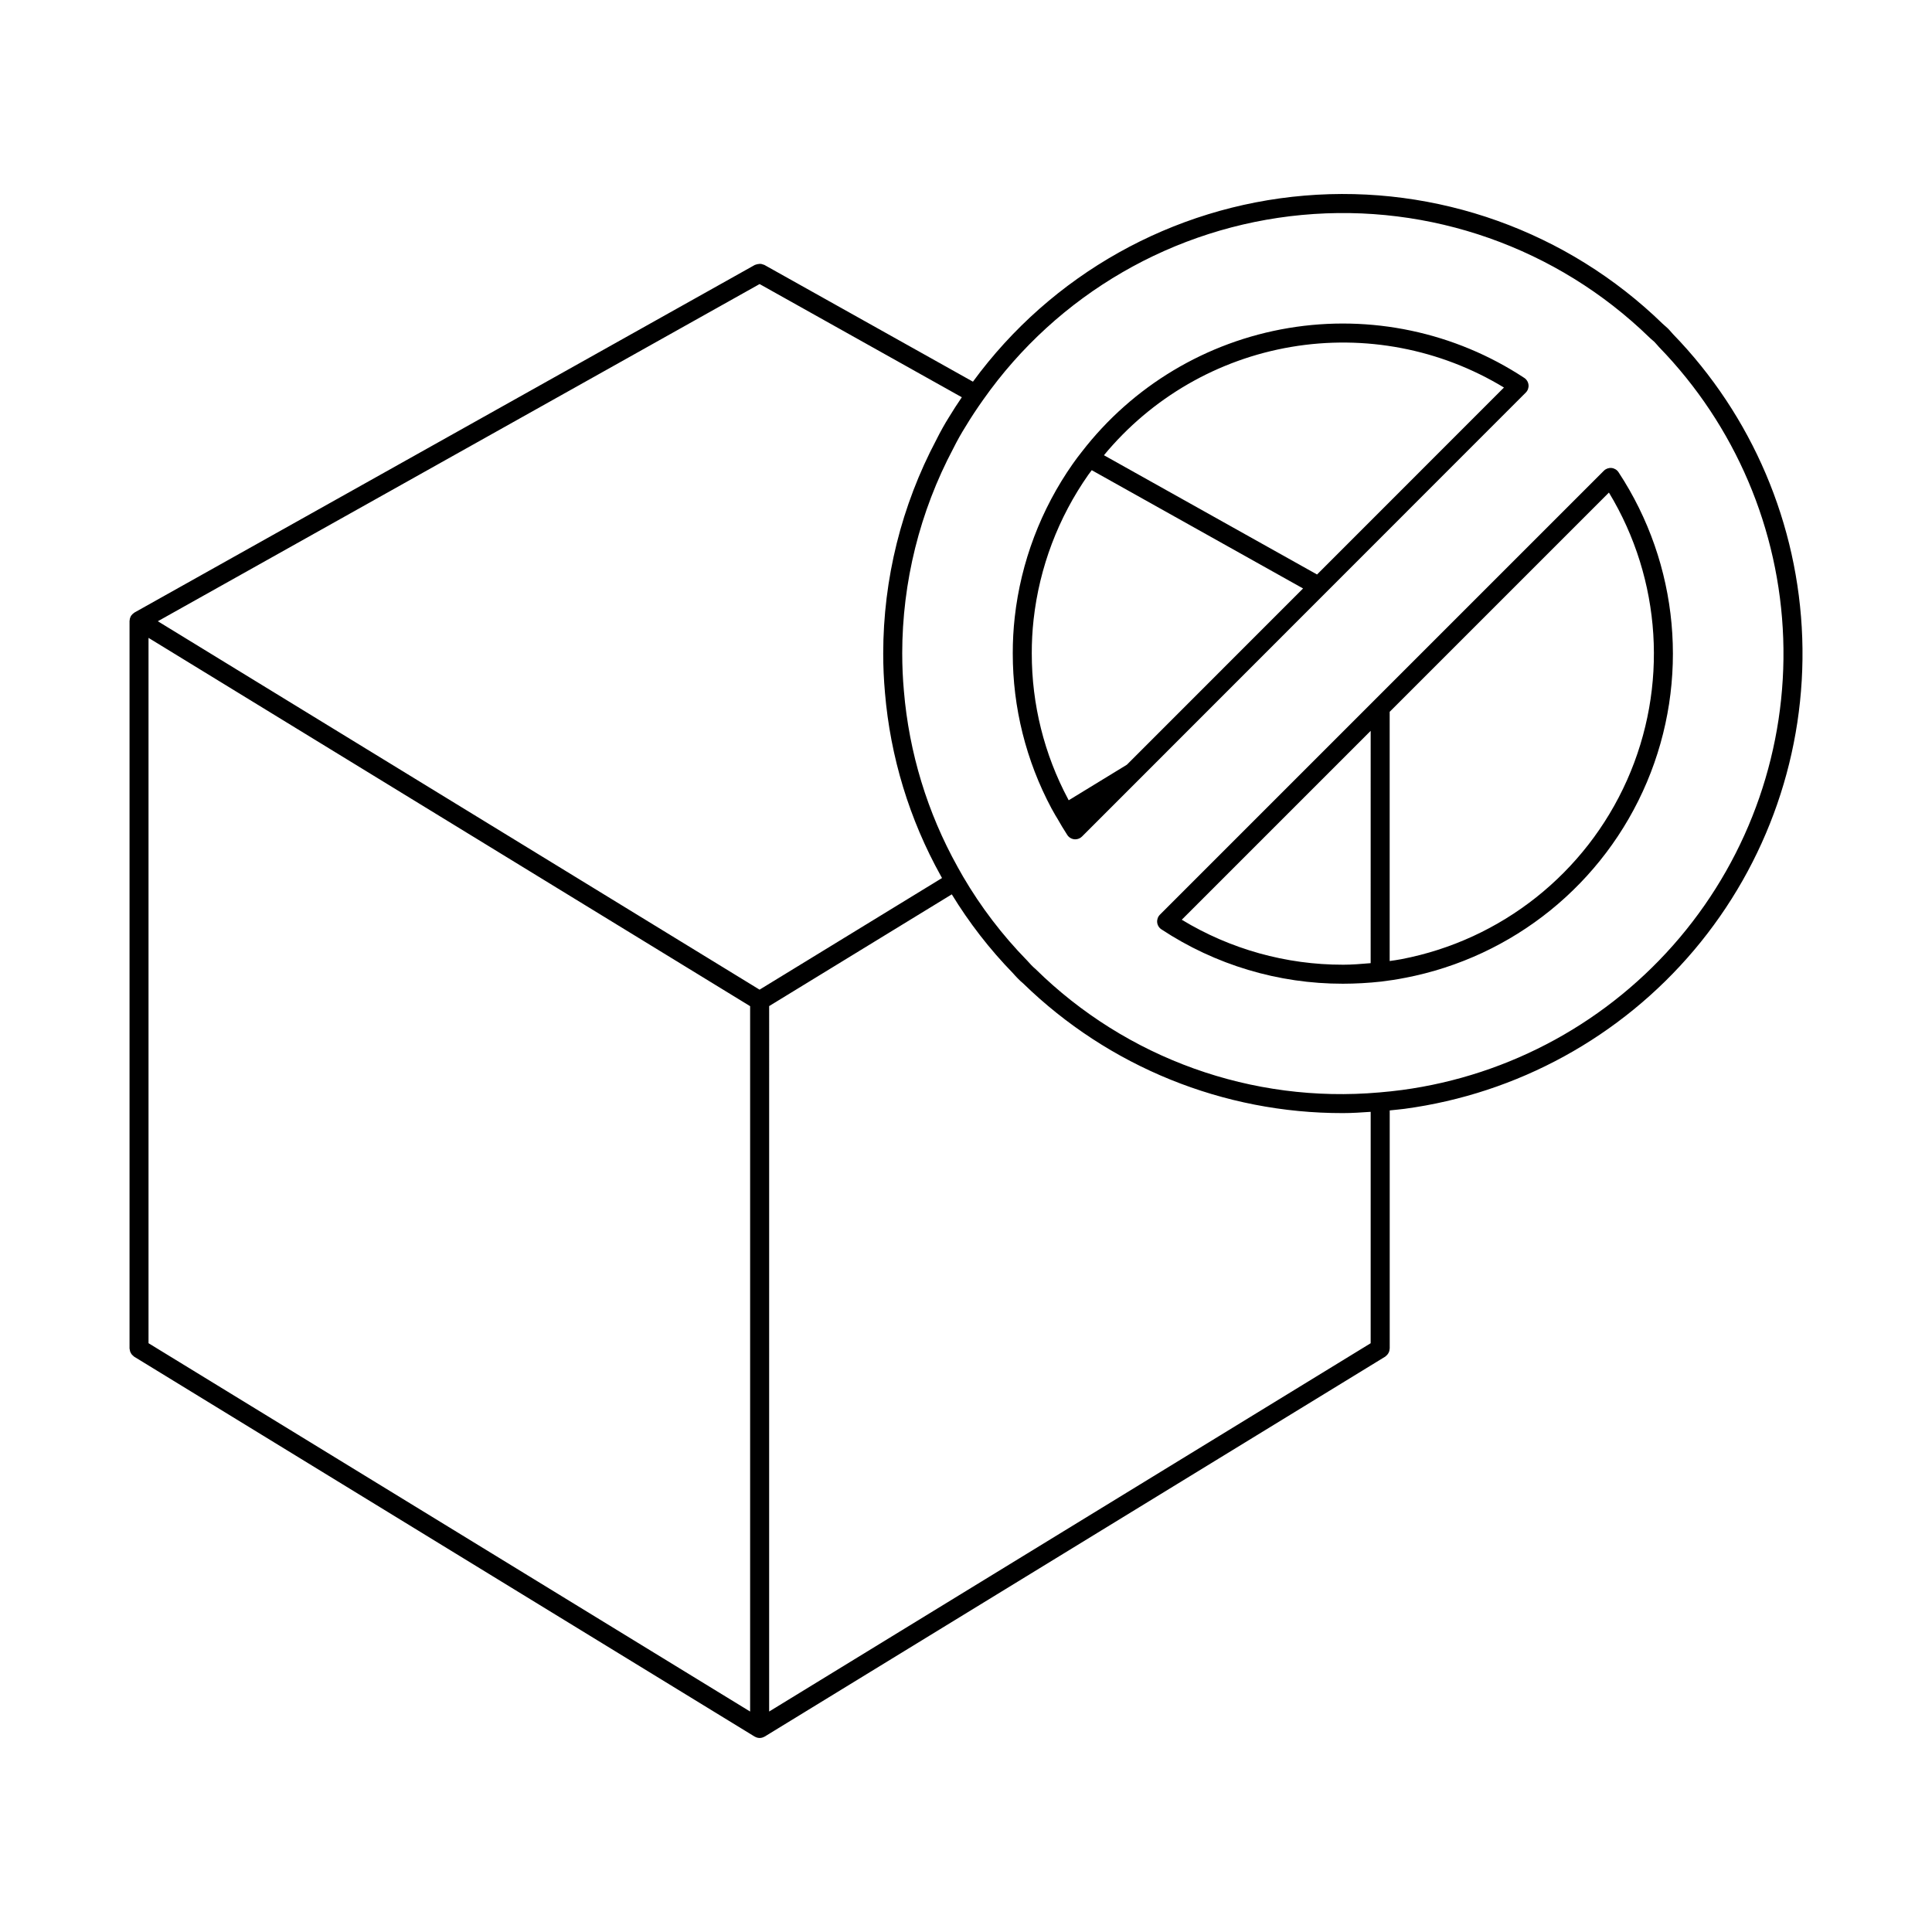
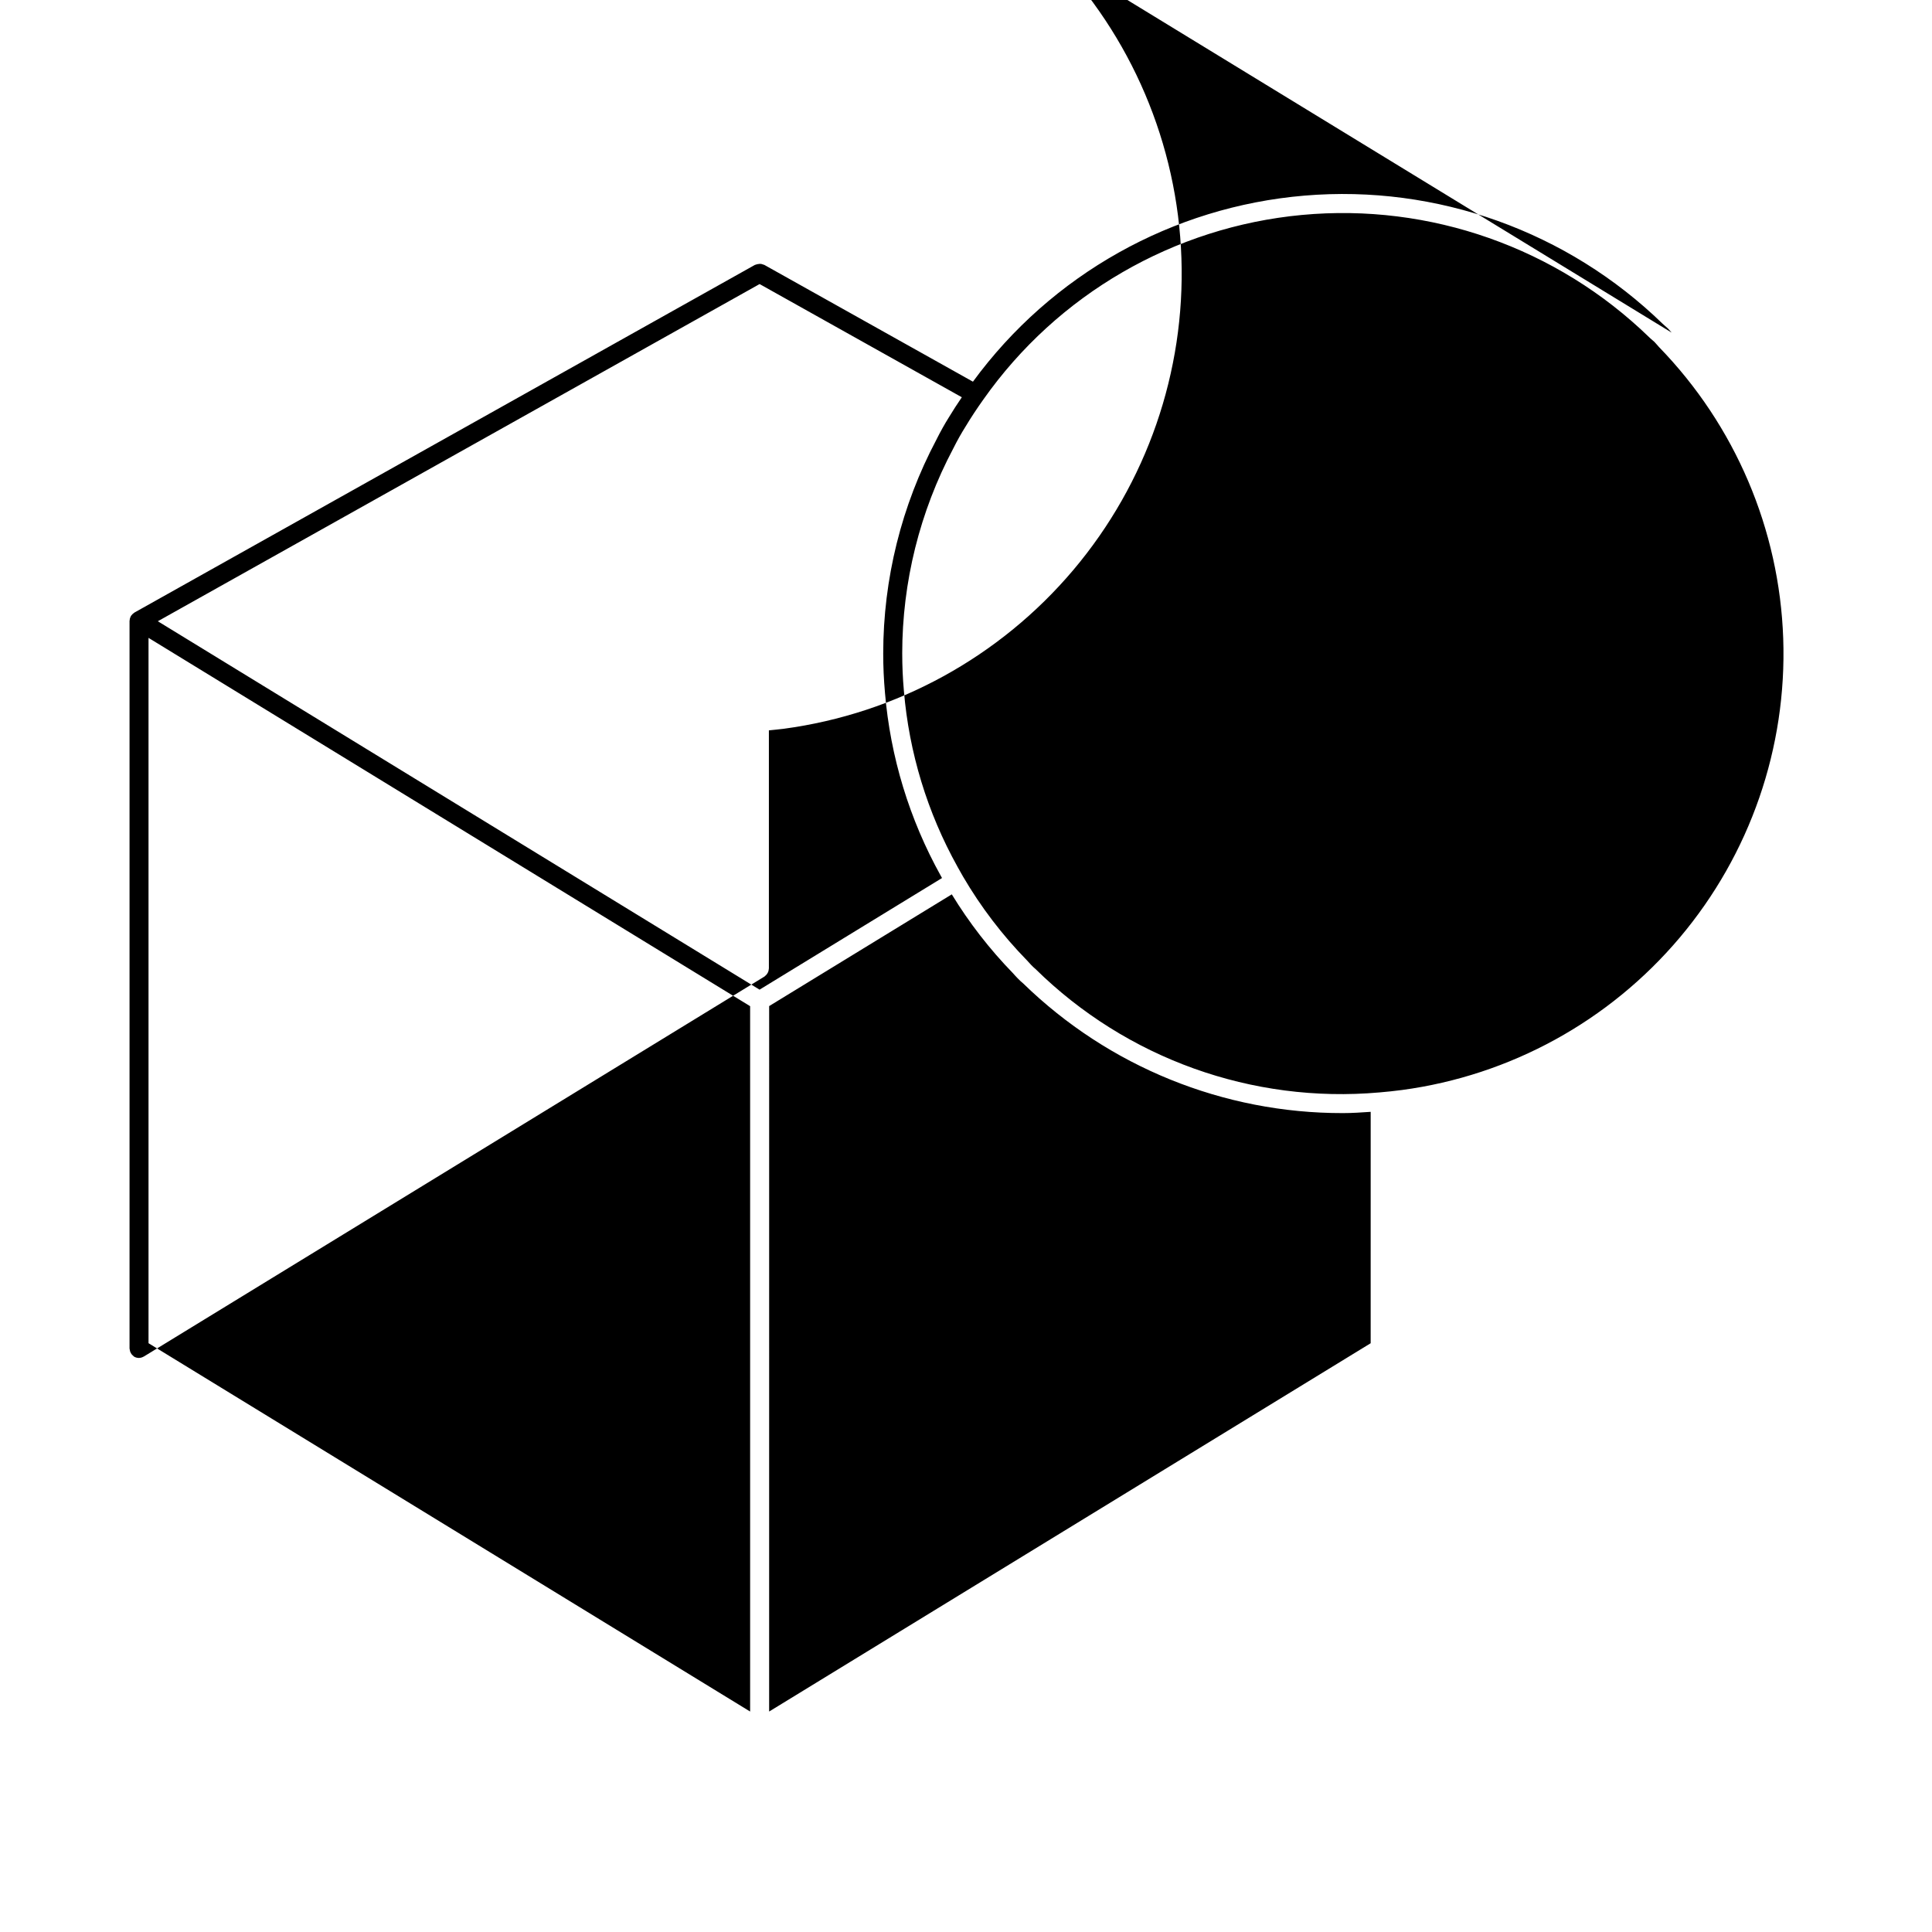
<svg xmlns="http://www.w3.org/2000/svg" fill="#000000" width="800px" height="800px" version="1.1" viewBox="144 144 512 512">
  <g>
-     <path d="m549.07 246c-0.074-0.75-0.484-1.43-1.117-1.848-18.418-12.133-40.742-16.852-62.492-13.215-21.754 3.637-41.328 15.363-54.797 32.828-0.836 1.051-1.621 2.098-2.356 3.144-8.461 12.051-13.758 26.043-15.395 40.68-0.355 3.188-0.527 6.391-0.52 9.598-0.004 14.32 3.519 28.422 10.266 41.055l0.535 0.945c0.328 0.59 0.656 1.184 0.941 1.609l0.051 0.082 0.004 0.012 0.004 0.004c0.82 1.473 1.73 2.949 2.644 4.375l0.004 0.004c0.41 0.641 1.094 1.059 1.852 1.141 0.086 0.008 0.176 0.016 0.266 0.016 0.668-0.004 1.309-0.266 1.781-0.738l117.61-117.66c0.535-0.531 0.801-1.277 0.723-2.031zm-131.64 71.188c-0.008-3.019 0.152-6.035 0.488-9.039 1.543-13.797 6.535-26.984 14.512-38.352 0.273-0.391 0.602-0.797 0.891-1.191l56.004 31.344-46.695 46.711-15.41 9.418-0.176-0.312 0.008 0.004c-6.328-11.875-9.633-25.125-9.621-38.582zm75.602-20.941-56.477-31.605c12.566-15.223 30.195-25.414 49.66-28.711 19.465-3.293 39.469 0.527 56.348 10.766z" />
-     <path d="m587 232.14c-0.316-0.371-0.648-0.75-0.992-1.094-0.25-0.25-0.527-0.488-0.812-0.727-0.184-0.152-0.371-0.309-0.574-0.512l-0.004-0.004c-25.223-24.52-59.832-36.91-94.887-33.965-35.051 2.945-67.109 20.93-87.891 49.312l-55.27-30.941c-0.121-0.051-0.246-0.09-0.371-0.121-0.27-0.117-0.559-0.176-0.852-0.164-0.445 0.027-0.879 0.121-1.293 0.281l-164.44 92.137c-0.043 0.023-0.066 0.066-0.105 0.094h-0.004c-0.281 0.184-0.523 0.418-0.715 0.691-0.027 0.039-0.066 0.059-0.09 0.098-0.031 0.055-0.035 0.113-0.062 0.168-0.055 0.102-0.105 0.211-0.145 0.32-0.035 0.098-0.062 0.203-0.086 0.305-0.023 0.113-0.039 0.227-0.043 0.344-0.004 0.062-0.035 0.113-0.035 0.18v192.83c0.012 0.094 0.031 0.184 0.055 0.277 0.027 0.332 0.129 0.652 0.297 0.938 0.156 0.293 0.375 0.547 0.645 0.742 0.066 0.066 0.133 0.129 0.203 0.191l164.47 100.7 0.055 0.016c0.367 0.215 0.785 0.336 1.211 0.344l0.047 0.012h0.008l0.047-0.012h-0.004c0.426-0.008 0.844-0.129 1.211-0.344l0.055-0.016 164.47-100.7 0.004 0.004c0.117-0.094 0.227-0.195 0.328-0.305 0.062-0.055 0.121-0.102 0.176-0.164 0.164-0.18 0.301-0.387 0.406-0.605 0.035-0.07 0.066-0.137 0.094-0.207l0.004-0.004c0.082-0.23 0.133-0.473 0.145-0.723 0.004-0.059 0.031-0.105 0.031-0.164v-63.082c1.305-0.137 2.606-0.258 3.906-0.418 29.922-4.016 57.277-19.012 76.762-42.07 19.48-23.062 29.695-52.539 28.656-82.711-1.035-30.172-13.25-58.879-34.27-80.547zm-208.48 95.391c1.434 17.059 6.481 33.621 14.805 48.578 0.109 0.195 0.215 0.379 0.324 0.574l-48.355 29.586-159.47-97.633 159.48-89.359 53.59 30c-1.219 1.797-2.356 3.531-3.328 5.152-1.18 1.871-2.336 3.941-3.418 6.102v0.004c-9.246 17.453-14.082 36.906-14.086 56.66 0 3.492 0.152 6.875 0.461 10.336zm128.72 172.44-159.41 97.602 0.004-186.95 48.402-29.613h-0.004c4.606 7.543 10.039 14.547 16.199 20.883 0.434 0.488 0.867 0.973 1.371 1.48h0.004c0.414 0.434 0.855 0.84 1.32 1.219 22.68 22.098 53.105 34.445 84.77 34.391 2.481 0 4.906-0.172 7.348-0.336zm-323.88-186.93 159.43 97.605v186.93l-159.43-97.613zm332.18 119.82c-1.973 0.246-3.996 0.492-6.008 0.645-33.695 2.973-67-8.984-91.113-32.707-0.391-0.328-0.766-0.676-1.117-1.047-0.367-0.371-0.742-0.789-1.191-1.293h-0.004c-6.516-6.676-12.188-14.121-16.898-22.172-0.492-0.836-0.988-1.723-1.477-2.613h0.004c-7.984-14.344-12.824-30.219-14.195-46.578-0.297-3.32-0.441-6.555-0.441-9.895h-0.004c0.008-18.949 4.652-37.609 13.531-54.352 1.035-2.07 2.109-3.992 3.231-5.769 1.477-2.461 3.055-4.828 4.731-7.195 19.637-27.875 50.496-45.75 84.445-48.922s67.586 8.684 92.047 32.438c0.285 0.285 0.582 0.539 0.875 0.785 0.168 0.141 0.332 0.273 0.488 0.43 0.262 0.262 0.5 0.543 0.734 0.812l0.422 0.484 0.07 0.078-0.004-0.004c20.168 20.762 31.895 48.281 32.902 77.207 1.008 28.926-8.773 57.195-27.445 79.309-18.672 22.117-44.898 36.504-73.582 40.359z" />
+     <path d="m587 232.14c-0.316-0.371-0.648-0.75-0.992-1.094-0.25-0.25-0.527-0.488-0.812-0.727-0.184-0.152-0.371-0.309-0.574-0.512l-0.004-0.004c-25.223-24.52-59.832-36.91-94.887-33.965-35.051 2.945-67.109 20.93-87.891 49.312l-55.27-30.941c-0.121-0.051-0.246-0.09-0.371-0.121-0.27-0.117-0.559-0.176-0.852-0.164-0.445 0.027-0.879 0.121-1.293 0.281l-164.44 92.137c-0.043 0.023-0.066 0.066-0.105 0.094h-0.004c-0.281 0.184-0.523 0.418-0.715 0.691-0.027 0.039-0.066 0.059-0.09 0.098-0.031 0.055-0.035 0.113-0.062 0.168-0.055 0.102-0.105 0.211-0.145 0.32-0.035 0.098-0.062 0.203-0.086 0.305-0.023 0.113-0.039 0.227-0.043 0.344-0.004 0.062-0.035 0.113-0.035 0.18v192.83c0.012 0.094 0.031 0.184 0.055 0.277 0.027 0.332 0.129 0.652 0.297 0.938 0.156 0.293 0.375 0.547 0.645 0.742 0.066 0.066 0.133 0.129 0.203 0.191c0.367 0.215 0.785 0.336 1.211 0.344l0.047 0.012h0.008l0.047-0.012h-0.004c0.426-0.008 0.844-0.129 1.211-0.344l0.055-0.016 164.47-100.7 0.004 0.004c0.117-0.094 0.227-0.195 0.328-0.305 0.062-0.055 0.121-0.102 0.176-0.164 0.164-0.18 0.301-0.387 0.406-0.605 0.035-0.07 0.066-0.137 0.094-0.207l0.004-0.004c0.082-0.23 0.133-0.473 0.145-0.723 0.004-0.059 0.031-0.105 0.031-0.164v-63.082c1.305-0.137 2.606-0.258 3.906-0.418 29.922-4.016 57.277-19.012 76.762-42.07 19.48-23.062 29.695-52.539 28.656-82.711-1.035-30.172-13.25-58.879-34.27-80.547zm-208.48 95.391c1.434 17.059 6.481 33.621 14.805 48.578 0.109 0.195 0.215 0.379 0.324 0.574l-48.355 29.586-159.47-97.633 159.48-89.359 53.59 30c-1.219 1.797-2.356 3.531-3.328 5.152-1.18 1.871-2.336 3.941-3.418 6.102v0.004c-9.246 17.453-14.082 36.906-14.086 56.66 0 3.492 0.152 6.875 0.461 10.336zm128.72 172.44-159.41 97.602 0.004-186.95 48.402-29.613h-0.004c4.606 7.543 10.039 14.547 16.199 20.883 0.434 0.488 0.867 0.973 1.371 1.48h0.004c0.414 0.434 0.855 0.84 1.32 1.219 22.68 22.098 53.105 34.445 84.77 34.391 2.481 0 4.906-0.172 7.348-0.336zm-323.88-186.93 159.43 97.605v186.93l-159.43-97.613zm332.18 119.82c-1.973 0.246-3.996 0.492-6.008 0.645-33.695 2.973-67-8.984-91.113-32.707-0.391-0.328-0.766-0.676-1.117-1.047-0.367-0.371-0.742-0.789-1.191-1.293h-0.004c-6.516-6.676-12.188-14.121-16.898-22.172-0.492-0.836-0.988-1.723-1.477-2.613h0.004c-7.984-14.344-12.824-30.219-14.195-46.578-0.297-3.32-0.441-6.555-0.441-9.895h-0.004c0.008-18.949 4.652-37.609 13.531-54.352 1.035-2.07 2.109-3.992 3.231-5.769 1.477-2.461 3.055-4.828 4.731-7.195 19.637-27.875 50.496-45.75 84.445-48.922s67.586 8.684 92.047 32.438c0.285 0.285 0.582 0.539 0.875 0.785 0.168 0.141 0.332 0.273 0.488 0.43 0.262 0.262 0.5 0.543 0.734 0.812l0.422 0.484 0.07 0.078-0.004-0.004c20.168 20.762 31.895 48.281 32.902 77.207 1.008 28.926-8.773 57.195-27.445 79.309-18.672 22.117-44.898 36.504-73.582 40.359z" />
    <path d="m571.08 268.02c-0.754-0.074-1.5 0.195-2.035 0.727l-61.066 61.062-0.004 0.008-56.586 56.586c-0.535 0.535-0.801 1.281-0.727 2.035 0.078 0.754 0.488 1.43 1.121 1.848 14.273 9.418 31.004 14.43 48.105 14.41 3.398-0.004 6.797-0.195 10.172-0.57 2.121-0.258 4.195-0.57 6.269-0.988l0.004 0.004c28.691-5.5 52.746-24.961 64.113-51.871 11.367-26.914 8.547-57.727-7.519-82.129-0.414-0.633-1.094-1.043-1.848-1.121zm-113.9 119.72 50.062-50.062-0.004 61.57c-2.484 0.211-4.945 0.414-7.348 0.414v-0.004c-15.059 0.02-29.836-4.106-42.711-11.918zm58.199 10.453-0.023 0.004c-1.023 0.207-2.051 0.328-3.078 0.484v-66.043l58.105-58.102c13.977 23.082 15.773 51.543 4.805 76.199-10.965 24.656-33.309 42.383-59.809 47.457z" />
  </g>
</svg>